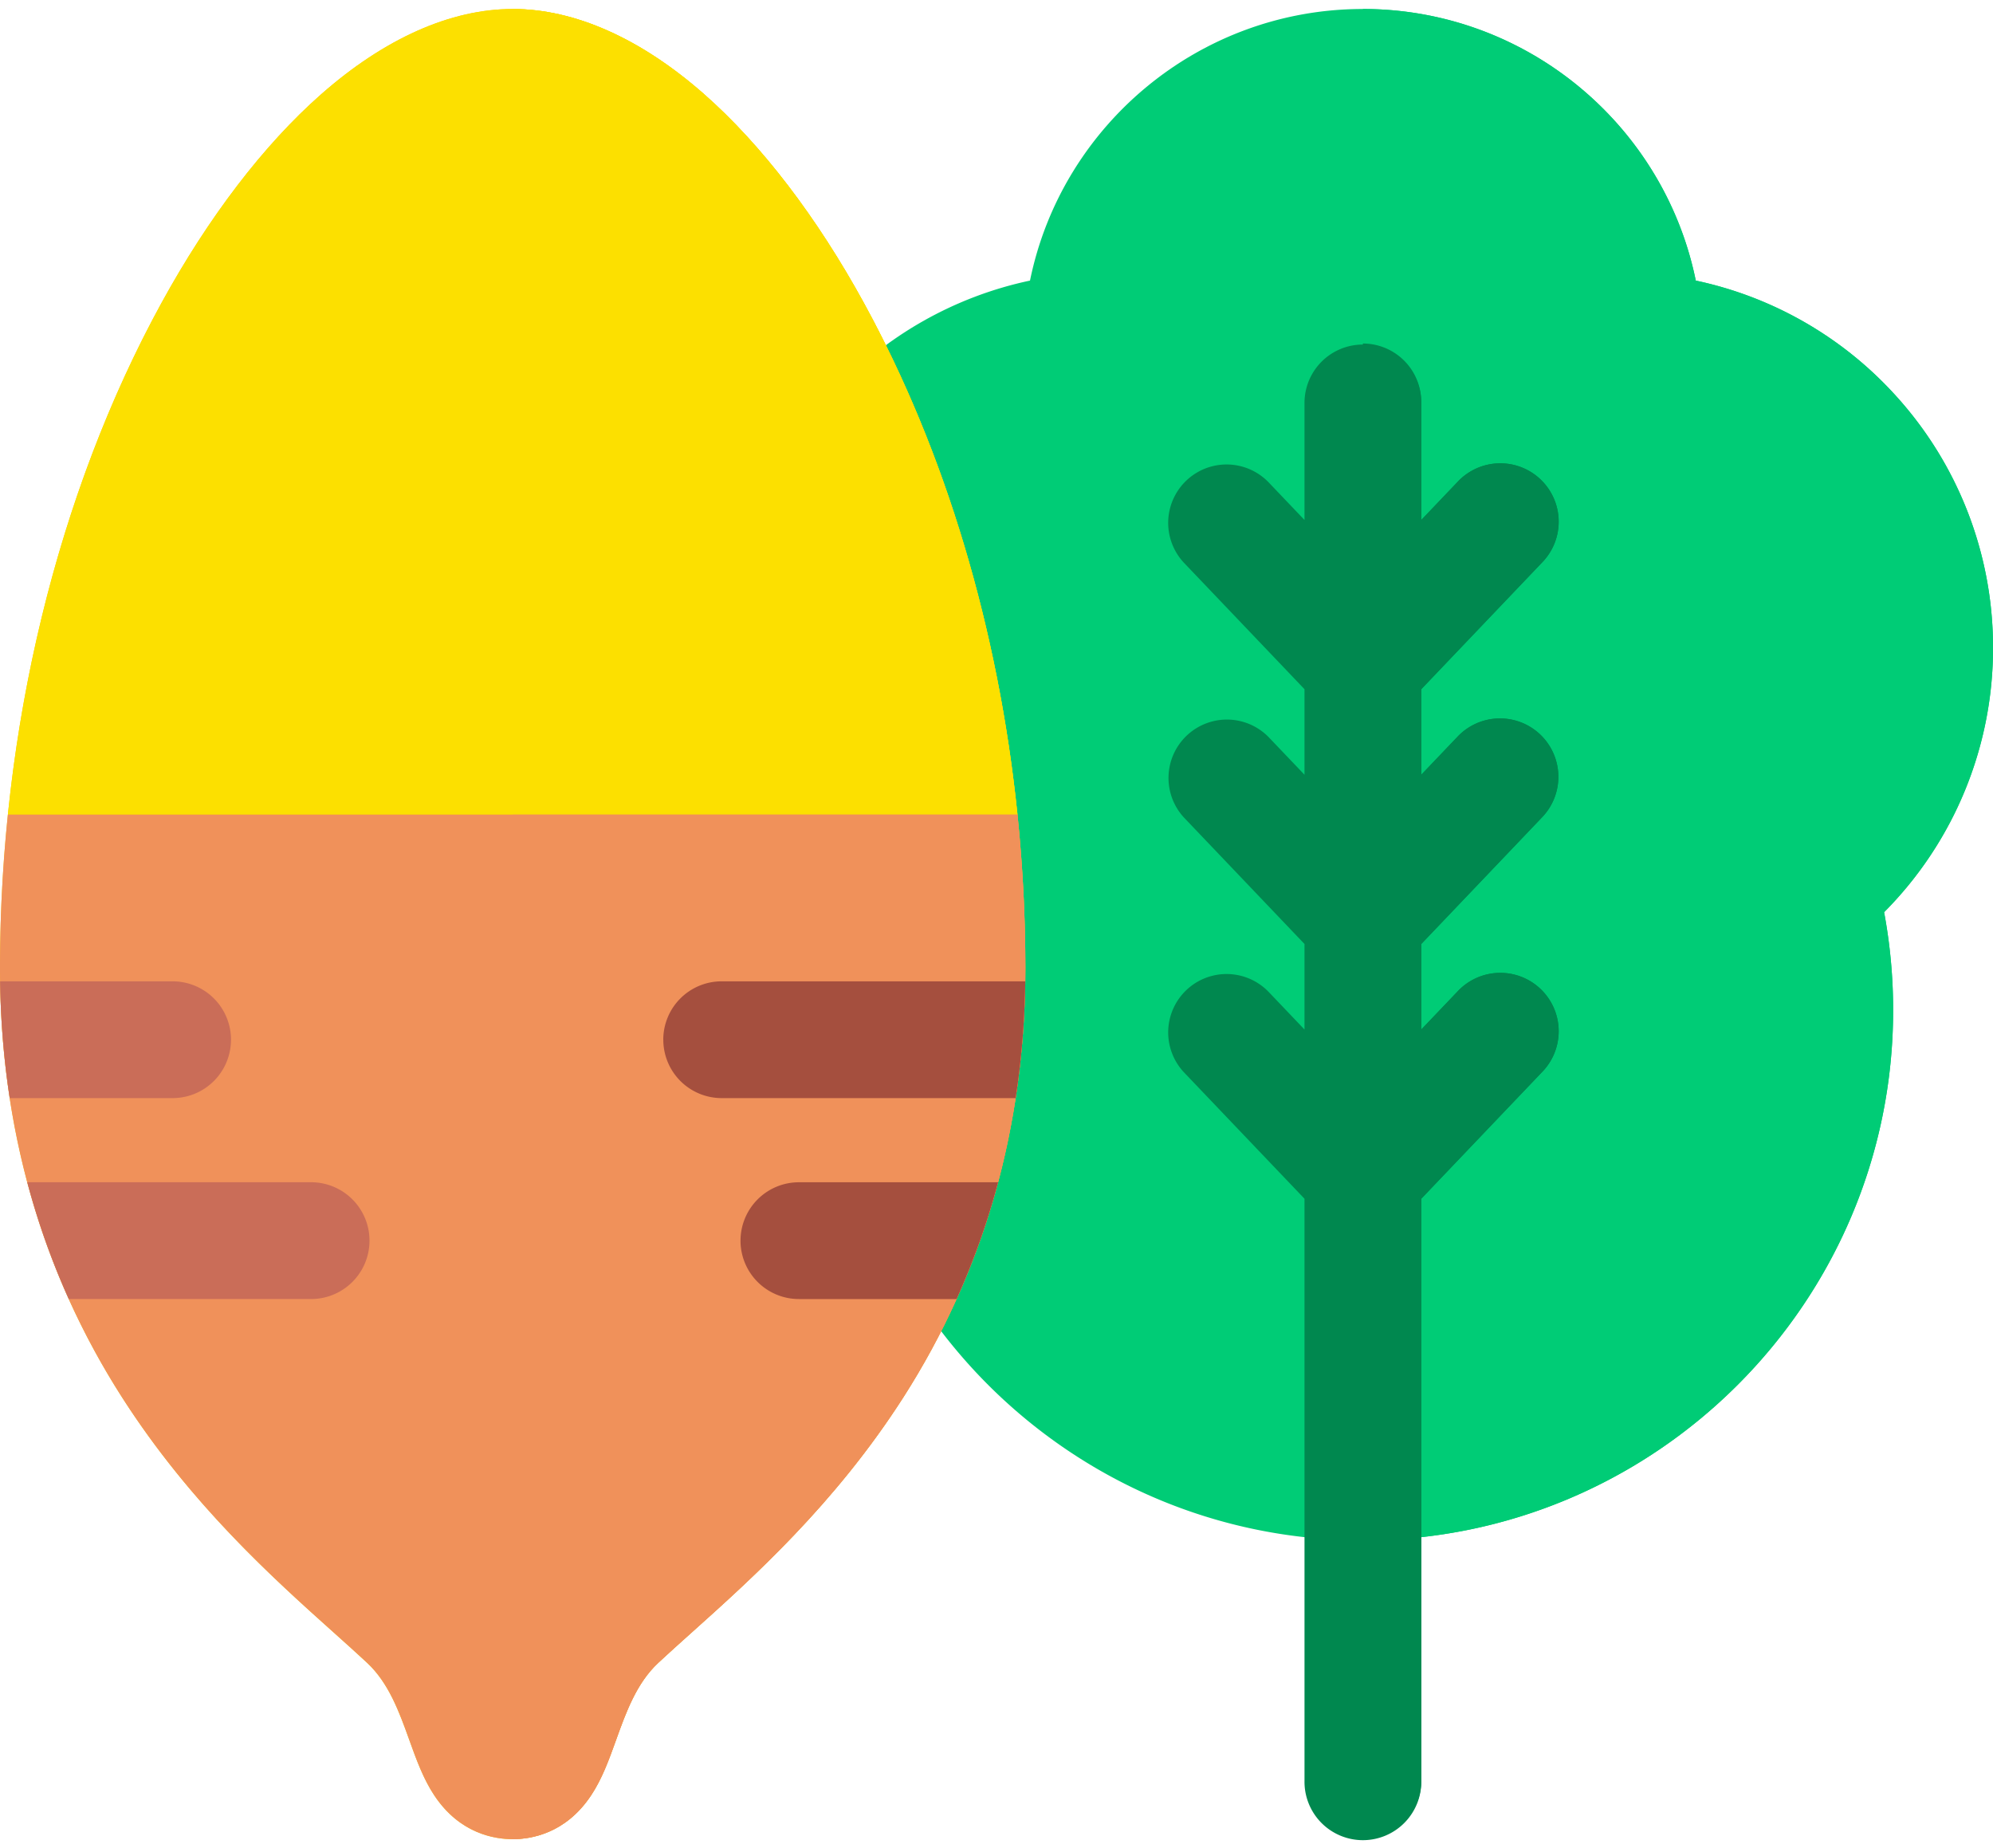
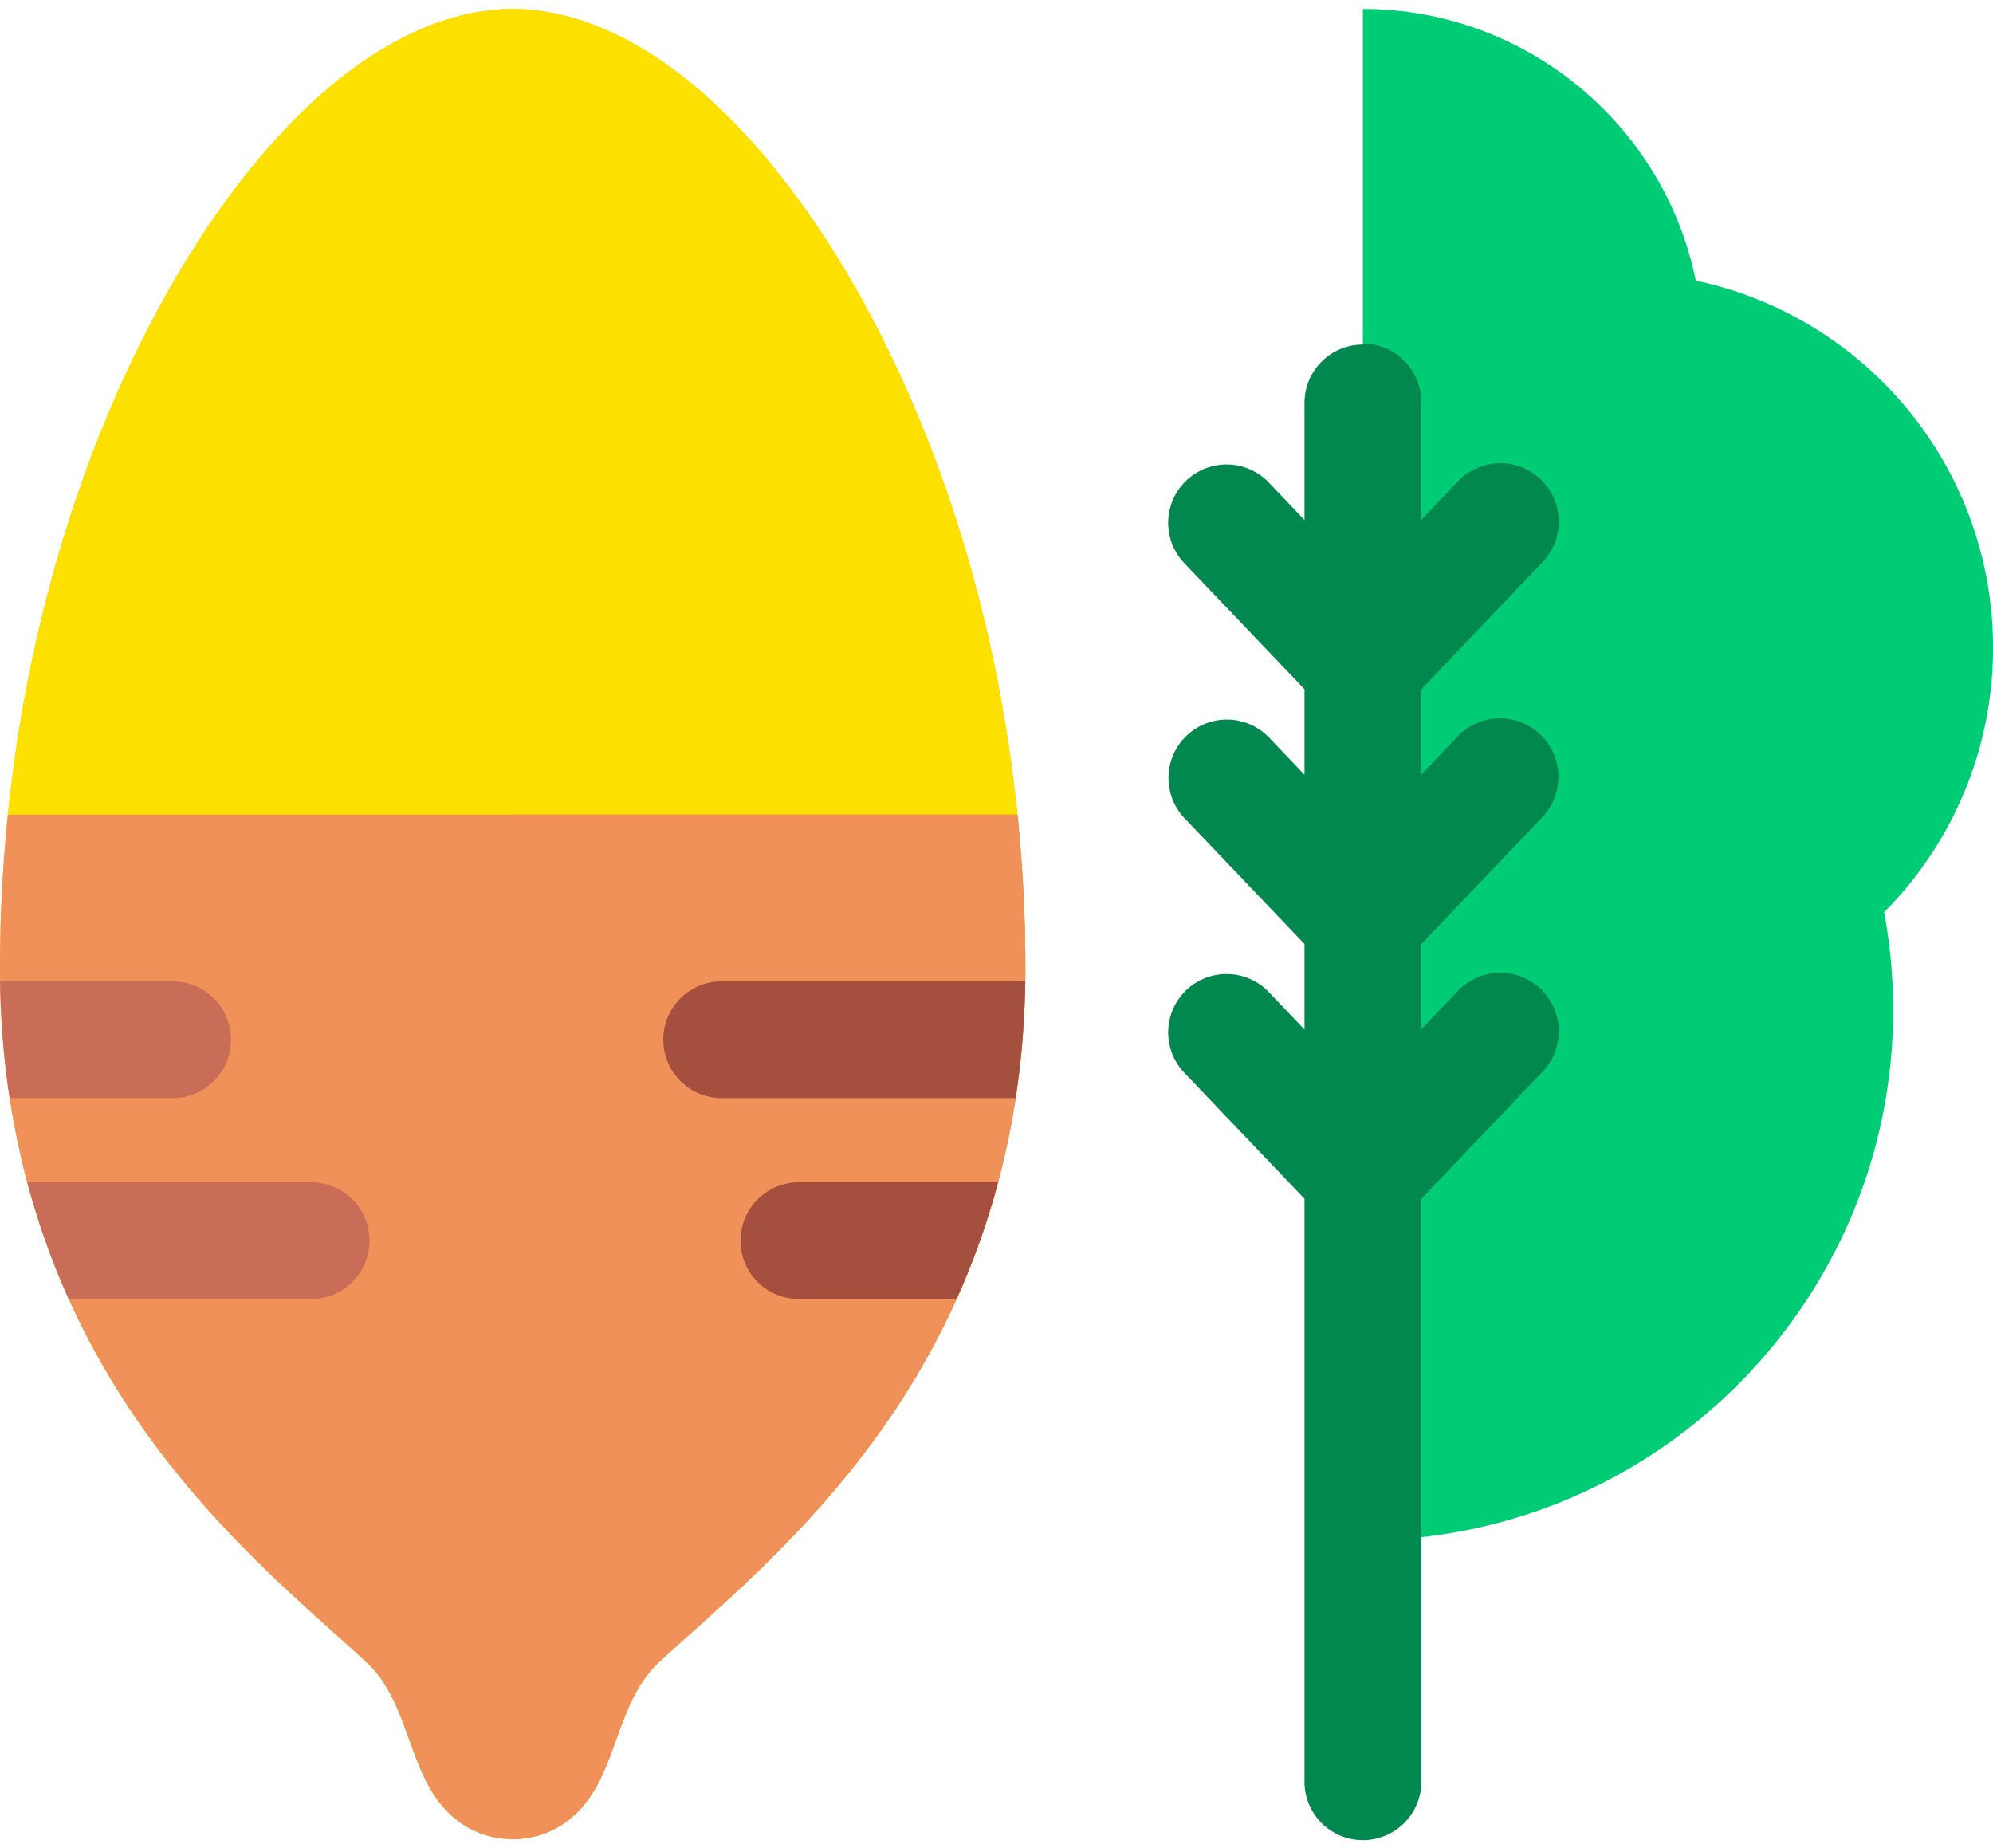
<svg xmlns="http://www.w3.org/2000/svg" width="110" height="102" fill="none">
-   <path d="M110.001 35.75a20.646 20.646 0 00-5.516-14.073 20.665 20.665 0 00-10.89-6.191C91.845 6.896 84.231.496 75.222.496c-9.008 0-16.621 6.4-18.373 14.99a20.667 20.667 0 00-10.89 6.191 20.646 20.646 0 00-5.516 14.073 20.66 20.66 0 006.012 14.594 29.463 29.463 0 00-.5 5.403c0 16.137 13.13 29.266 29.267 29.266s29.266-13.129 29.266-29.266c0-1.818-.167-3.628-.499-5.403a20.654 20.654 0 006.012-14.594z" fill="#00CC76" />
  <path d="M110.002 35.75a20.646 20.646 0 00-5.516-14.073 20.667 20.667 0 00-10.89-6.191C91.845 6.896 84.23.496 75.223.496v84.517c16.137 0 29.266-13.129 29.266-29.266 0-1.818-.167-3.628-.499-5.403a20.654 20.654 0 006.012-14.594z" fill="#00CC76" />
  <path d="M85.1 45.12a3.223 3.223 0 10-4.665-4.448l-1.99 2.086v-4.72l6.655-6.98a3.223 3.223 0 10-4.665-4.447l-1.99 2.087v-6.516a3.223 3.223 0 00-6.445 0v6.516l-1.99-2.087a3.223 3.223 0 00-4.665 4.448L72 38.038v4.72l-1.99-2.086a3.223 3.223 0 00-4.665 4.447L72 52.1v4.72l-1.99-2.087a3.223 3.223 0 00-4.665 4.448L72 66.16v32.12a3.223 3.223 0 106.445 0V66.159L85.1 59.18a3.223 3.223 0 10-4.665-4.447l-1.99 2.086V52.1l6.655-6.98z" fill="#00884F" />
  <path d="M85.098 45.12a3.223 3.223 0 10-4.665-4.448l-1.99 2.086v-4.72l6.655-6.98a3.223 3.223 0 10-4.665-4.447l-1.99 2.087v-6.516a3.223 3.223 0 00-3.222-3.223v82.545a3.223 3.223 0 003.222-3.223V66.159l6.655-6.979a3.223 3.223 0 10-4.665-4.447l-1.99 2.086V52.1l6.655-6.98z" fill="#00884F" />
  <path d="M47.686 16.73c-2.602-4.75-5.649-8.734-8.812-11.522C35.377 2.125 31.72.496 28.297.496s-7.08 1.63-10.578 4.712c-3.163 2.787-6.21 6.772-8.812 11.522C3.164 27.22 0 40.252 0 53.43c0 8.748 2.272 16.728 6.754 23.718 3.764 5.871 8.339 9.971 11.679 12.965.663.594 1.289 1.155 1.832 1.663 1.195 1.117 1.768 2.708 2.323 4.247.398 1.106.774 2.15 1.39 3.077 1.393 2.092 3.304 2.405 4.319 2.405 1.014 0 2.925-.313 4.318-2.405.617-.927.993-1.971 1.39-3.077.555-1.539 1.128-3.13 2.324-4.247.543-.508 1.169-1.069 1.831-1.663 3.34-2.994 7.915-7.094 11.68-12.965 4.481-6.99 6.753-14.97 6.753-23.718 0-13.177-3.163-26.21-8.907-36.699z" fill="#FFCD00" />
  <path d="M47.686 16.73c-2.602-4.75-5.649-8.734-8.812-11.522C35.377 2.125 31.72.496 28.297.496s-7.08 1.63-10.578 4.712c-3.163 2.787-6.21 6.772-8.812 11.522C4.401 24.96 1.484 34.755.436 44.957h55.722C55.11 34.755 52.193 24.96 47.686 16.73z" fill="#FCE000" />
-   <path d="M47.686 16.73c-2.602-4.75-5.649-8.734-8.812-11.522C35.377 2.125 31.72.496 28.297.496v44.461h27.861C55.11 34.755 52.193 24.96 47.686 16.73z" fill="#FCE000" />
  <path d="M.435 44.958A82.922 82.922 0 000 53.428c0 8.749 2.272 16.729 6.754 23.719 3.764 5.871 8.339 9.971 11.679 12.965.663.595 1.289 1.156 1.832 1.663 1.195 1.117 1.768 2.709 2.323 4.247.398 1.106.774 2.15 1.39 3.077 1.393 2.093 3.304 2.405 4.319 2.405 1.014 0 2.925-.312 4.318-2.405.617-.927.993-1.971 1.39-3.077.555-1.538 1.128-3.13 2.324-4.247.543-.508 1.169-1.069 1.831-1.663 3.34-2.993 7.915-7.094 11.68-12.965 4.481-6.99 6.753-14.97 6.753-23.718 0-2.839-.147-5.67-.435-8.471H.435z" fill="#F0915A" />
  <path d="M56.158 44.958H28.297v56.546c1.015 0 2.925-.312 4.318-2.405.617-.927.993-1.971 1.39-3.076.555-1.54 1.128-3.13 2.324-4.248.543-.507 1.169-1.068 1.832-1.663 3.34-2.993 7.914-7.094 11.678-12.965 4.482-6.99 6.755-14.97 6.755-23.718 0-2.839-.148-5.67-.436-8.471z" fill="#F0915A" />
  <path d="M40.871 68.472a3.223 3.223 0 003.223 3.223h8.704a41.993 41.993 0 002.291-6.445H44.095a3.223 3.223 0 00-3.223 3.222zm-4.261-11.09a3.223 3.223 0 003.222 3.223h16.226c.32-2.097.497-4.246.53-6.445H39.831a3.223 3.223 0 00-3.223 3.222z" fill="#A54F3E" />
  <path d="M12.75 57.382a3.223 3.223 0 00-3.223-3.222H.006c.032 2.199.208 4.348.53 6.445h8.99a3.223 3.223 0 003.223-3.223zm7.644 11.09a3.223 3.223 0 00-3.223-3.223H1.504a41.986 41.986 0 002.291 6.445h13.376a3.223 3.223 0 003.223-3.222z" fill="#CA6D58" />
</svg>